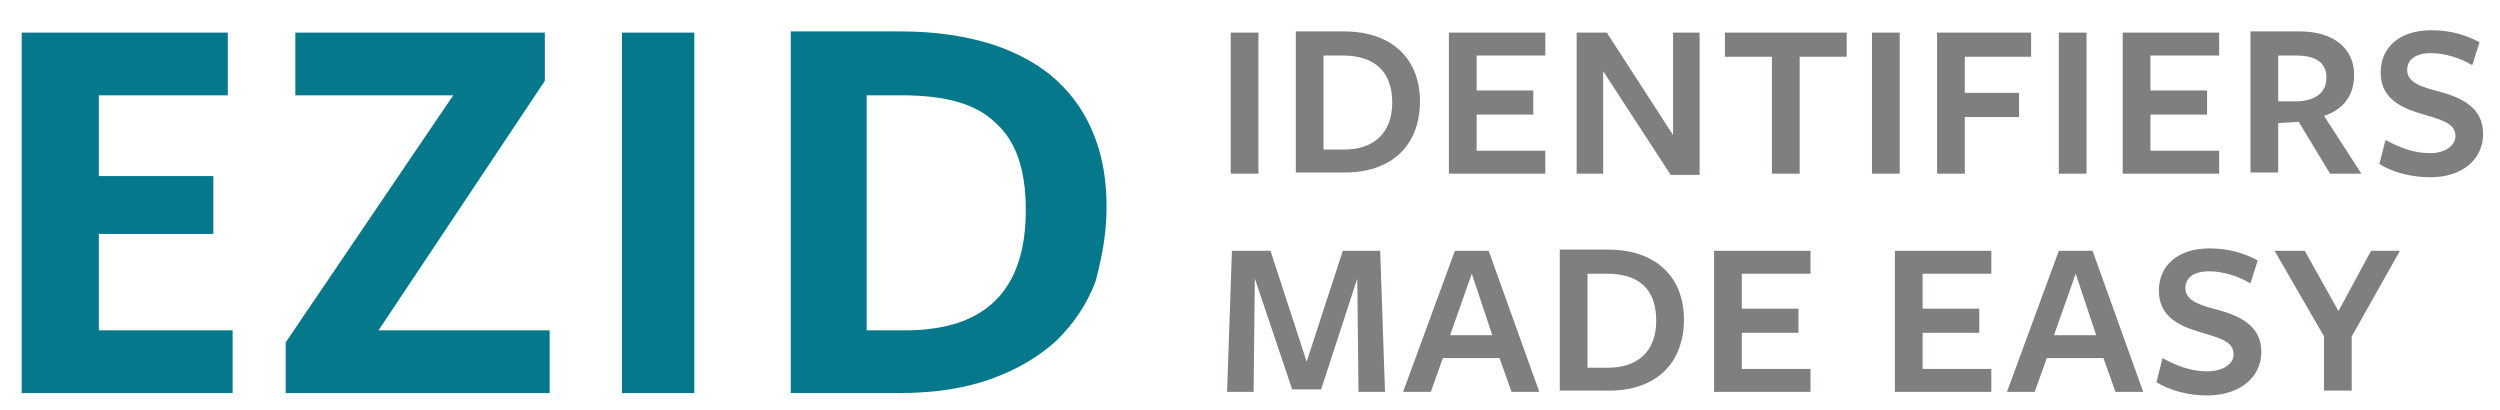
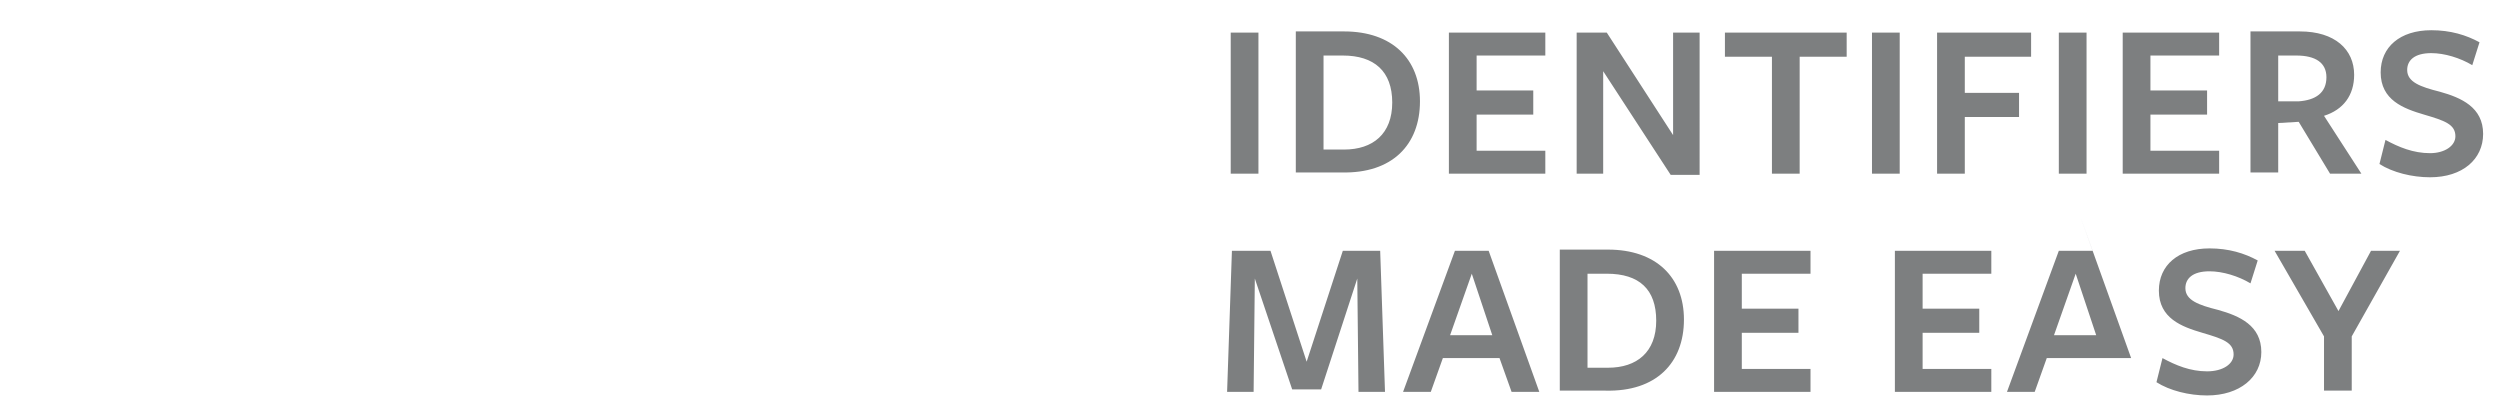
<svg xmlns="http://www.w3.org/2000/svg" width="200" id="Layer_1" viewBox="0 0 207.4 32.8">
  <style>.st0{fill:#05788c}.st1{fill:#7d7f80}</style>
-   <path class="st0" d="M1.8 2.1V32h17.5v-5.2H8.2v-8h9.5V14H8.2V7.3h10.7V2.1zM24.5 2.1v5.2h13.1L23.7 27.8V32h21.9v-5.2H31.4L45.2 6.1v-4zM51.6 2.1h6V32h-6zM85.1 16.8c0 3.3-.8 5.8-2.5 7.5-1.7 1.7-4.2 2.5-7.6 2.5h-3.1V7.3h2.9c3.6 0 6.2.7 7.8 2.3 1.7 1.5 2.5 3.9 2.5 7.2m6.7-.2c0-2.2-.3-4.1-1-5.9-.7-1.8-1.7-3.3-3.1-4.6-1.4-1.3-3.2-2.3-5.3-3-2.2-.7-4.7-1.1-7.6-1.1h-9.2v30h9c3 0 5.5-.4 7.7-1.2 2.2-.8 4-1.9 5.4-3.2 1.4-1.4 2.5-3 3.2-4.9.5-1.9.9-3.9.9-6.1" />
-   <path class="st1" d="M199.1 20.2h-2.4l-2.7 5-2.8-5h-2.5l4.1 7.1v4.5h2.3v-4.5l4-7.1zm-16 10c-1.4 0-2.6-.5-3.7-1.1l-.5 2c1.1.7 2.7 1.1 4.2 1.1 2.7 0 4.5-1.5 4.5-3.6 0-2.2-1.8-3-3.6-3.5-1.6-.4-2.7-.8-2.7-1.8 0-.8.6-1.4 2-1.4 1.1 0 2.4.4 3.4 1l.6-1.9c-1.1-.6-2.4-1-4-1-2.6 0-4.2 1.4-4.2 3.5 0 2.3 1.9 3 3.6 3.5 1.7.5 2.6.8 2.6 1.8 0 .8-.9 1.4-2.2 1.4m-9.2-3h-3.5l1.8-5.1 1.7 5.1zm-.3-7h-2.8l-4.3 11.7h2.3l1-2.8h4.7l1 2.8h2.3l-4.2-11.7zm-8.4 11.7V30h-5.7v-3h4.7v-2h-4.7v-2.9h5.7v-1.9h-8v11.7h8zm-15 0V30h-5.7v-3h4.7v-2h-4.7v-2.9h5.7v-1.9h-8v11.7h8zM137.4 26c0 2.6-1.6 3.9-4 3.9h-1.7v-7.8h1.6c2.7 0 4.1 1.3 4.1 3.9m2.3-.1c0-3.5-2.3-5.8-6.3-5.8h-4v11.7h3.8c4.2.1 6.5-2.3 6.5-5.9m-15.9 1.3h-3.5l1.8-5.1 1.7 5.1zm-.3-7h-2.8l-4.3 11.7h2.3l1-2.8h4.7l1 2.8h2.3l-4.2-11.7zm-10.8 11.7h2.2l-.4-11.7h-3.1l-3 9.2-3-9.2h-3.2l-.4 11.7h2.2l.1-9.4 3.1 9.2h2.4l3-9.2.1 9.4zM201.6 12.1c-1.4 0-2.6-.5-3.7-1.1l-.5 2c1.1.7 2.7 1.1 4.2 1.1 2.7 0 4.4-1.5 4.4-3.6 0-2.2-1.8-3-3.6-3.5-1.6-.4-2.7-.8-2.7-1.8 0-.8.6-1.4 2-1.4 1.1 0 2.4.4 3.4 1l.6-1.9c-1.1-.6-2.4-1-4-1-2.6 0-4.2 1.4-4.2 3.5 0 2.3 1.9 3 3.6 3.5 1.7.5 2.6.8 2.6 1.8 0 .8-.9 1.4-2.1 1.4M189 7.8V4h1.5c1.6 0 2.5.6 2.5 1.8 0 1.3-.9 1.9-2.3 2H189zm0 1.8l1.7-.1 2.6 4.3h2.6L192.8 9c1.6-.5 2.5-1.7 2.5-3.4 0-2.1-1.6-3.6-4.5-3.6h-4.1v11.7h2.3V9.6zm-4.9 4.2v-1.9h-5.7v-3h4.7v-2h-4.7V4h5.7V2.1h-8v11.7h8zm-11-11.7h-2.3v11.7h2.3V2.1zm-12.4 11.7h2.3V9.1h4.5v-2H163v-3h5.5v-2h-7.8v11.7zm-3.1-11.7h-2.3v11.7h2.3V2.1zm-4.4 2v-2h-10.1v2h3.9v9.7h2.3V4.1h3.9zm-14.4 6.5l-5.5-8.5h-2.5v11.7h2.2V5.3l5.6 8.6h2.4V2.1h-2.2v8.5zm-10.6 3.2v-1.9h-5.7v-3h4.7v-2h-4.7V4h5.7V2.1h-8v11.7h8zm-12.7-5.9c0 2.6-1.6 3.9-4 3.9h-1.7V4h1.6c2.6 0 4.1 1.3 4.1 3.9m2.3-.1c0-3.5-2.3-5.8-6.3-5.8h-4v11.7h3.8c4.2.1 6.5-2.3 6.5-5.9m-13.4-5.7h-2.3v11.7h2.3V2.1z" />
+   <path class="st1" d="M199.1 20.2h-2.4l-2.7 5-2.8-5h-2.5l4.1 7.1v4.5h2.3v-4.5l4-7.1zm-16 10c-1.4 0-2.6-.5-3.7-1.1l-.5 2c1.1.7 2.7 1.1 4.2 1.1 2.7 0 4.5-1.5 4.5-3.6 0-2.2-1.8-3-3.6-3.5-1.6-.4-2.7-.8-2.7-1.8 0-.8.6-1.4 2-1.4 1.1 0 2.4.4 3.4 1l.6-1.9c-1.1-.6-2.4-1-4-1-2.6 0-4.2 1.4-4.2 3.5 0 2.3 1.9 3 3.6 3.5 1.7.5 2.6.8 2.6 1.8 0 .8-.9 1.4-2.2 1.4m-9.2-3h-3.5l1.8-5.1 1.7 5.1zm-.3-7h-2.8l-4.3 11.7h2.3l1-2.8h4.7h2.3l-4.2-11.7zm-8.4 11.7V30h-5.7v-3h4.7v-2h-4.7v-2.9h5.7v-1.9h-8v11.7h8zm-15 0V30h-5.7v-3h4.7v-2h-4.7v-2.9h5.7v-1.9h-8v11.7h8zM137.4 26c0 2.6-1.6 3.9-4 3.9h-1.7v-7.8h1.6c2.7 0 4.1 1.3 4.1 3.9m2.3-.1c0-3.5-2.3-5.8-6.3-5.8h-4v11.7h3.8c4.2.1 6.5-2.3 6.5-5.9m-15.9 1.3h-3.5l1.8-5.1 1.7 5.1zm-.3-7h-2.8l-4.3 11.7h2.3l1-2.8h4.7l1 2.8h2.3l-4.2-11.7zm-10.8 11.7h2.2l-.4-11.7h-3.1l-3 9.2-3-9.2h-3.2l-.4 11.7h2.2l.1-9.4 3.1 9.2h2.4l3-9.2.1 9.4zM201.6 12.1c-1.4 0-2.6-.5-3.7-1.1l-.5 2c1.1.7 2.7 1.1 4.2 1.1 2.7 0 4.4-1.5 4.4-3.6 0-2.2-1.8-3-3.6-3.5-1.6-.4-2.7-.8-2.7-1.8 0-.8.6-1.4 2-1.4 1.1 0 2.4.4 3.4 1l.6-1.9c-1.1-.6-2.4-1-4-1-2.6 0-4.2 1.4-4.2 3.5 0 2.3 1.9 3 3.6 3.5 1.7.5 2.6.8 2.6 1.8 0 .8-.9 1.4-2.1 1.4M189 7.8V4h1.5c1.6 0 2.5.6 2.5 1.8 0 1.3-.9 1.9-2.3 2H189zm0 1.8l1.7-.1 2.6 4.3h2.6L192.8 9c1.6-.5 2.5-1.7 2.5-3.4 0-2.1-1.6-3.6-4.5-3.6h-4.1v11.7h2.3V9.6zm-4.9 4.2v-1.9h-5.7v-3h4.7v-2h-4.7V4h5.7V2.1h-8v11.7h8zm-11-11.7h-2.3v11.7h2.3V2.1zm-12.4 11.7h2.3V9.1h4.5v-2H163v-3h5.5v-2h-7.8v11.7zm-3.1-11.7h-2.3v11.7h2.3V2.1zm-4.4 2v-2h-10.1v2h3.9v9.7h2.3V4.1h3.9zm-14.4 6.5l-5.5-8.5h-2.5v11.7h2.2V5.3l5.6 8.6h2.4V2.1h-2.2v8.5zm-10.6 3.2v-1.9h-5.7v-3h4.7v-2h-4.7V4h5.7V2.1h-8v11.7h8zm-12.7-5.9c0 2.6-1.6 3.9-4 3.9h-1.7V4h1.6c2.6 0 4.1 1.3 4.1 3.9m2.3-.1c0-3.5-2.3-5.8-6.3-5.8h-4v11.7h3.8c4.2.1 6.5-2.3 6.5-5.9m-13.4-5.7h-2.3v11.7h2.3V2.1z" />
</svg>